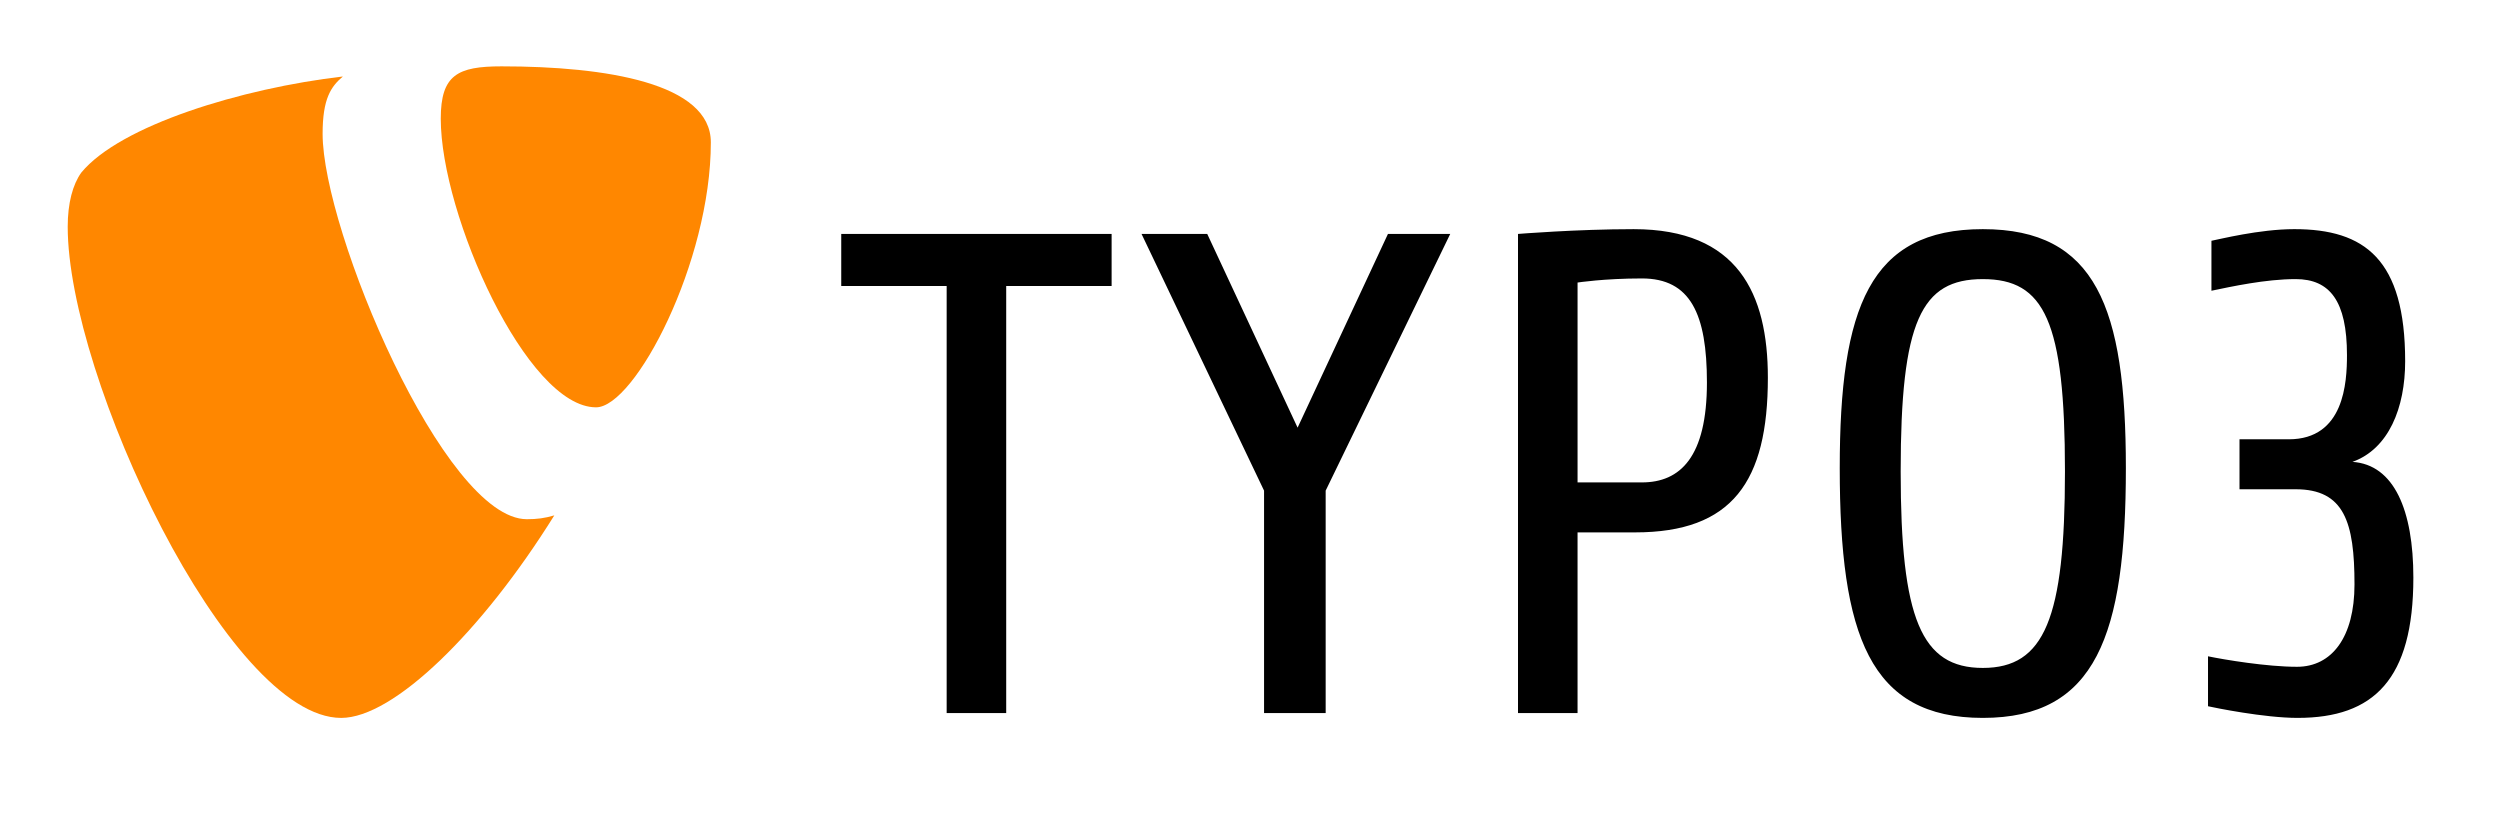
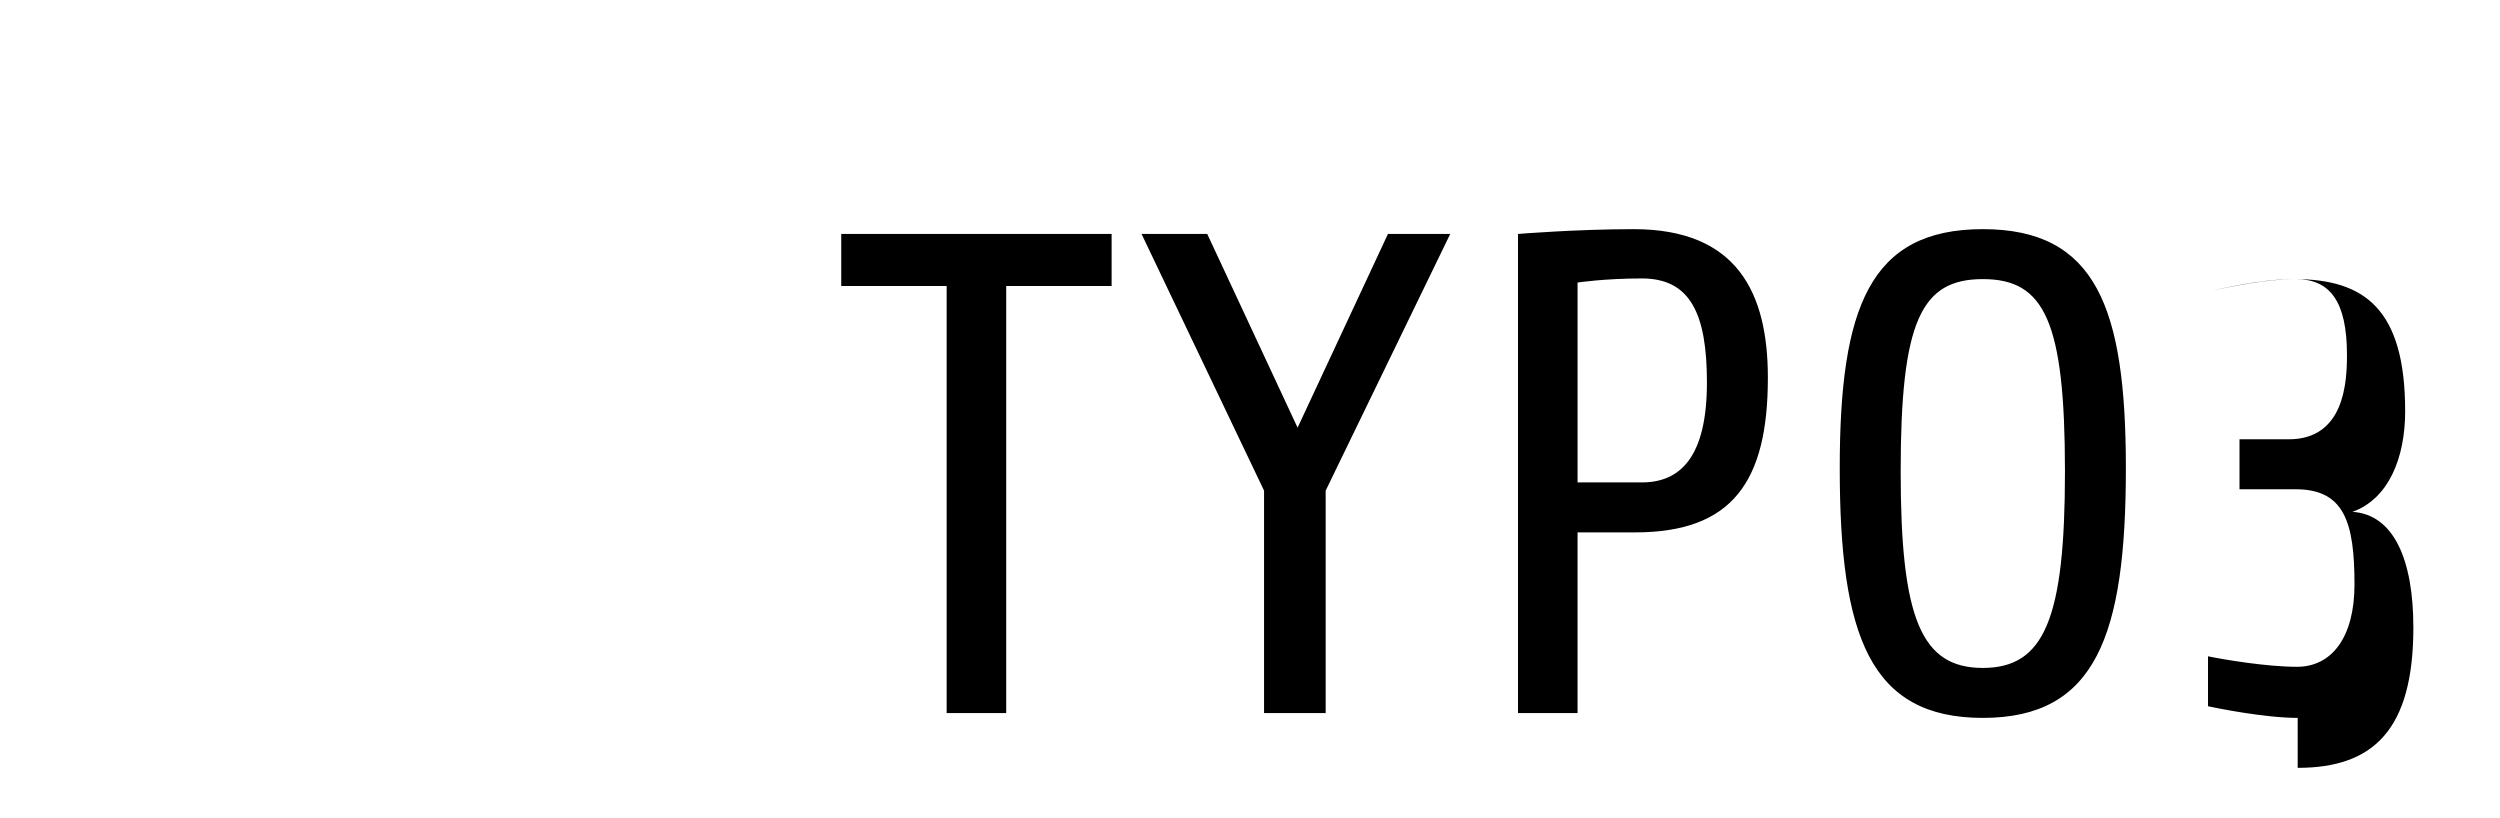
<svg xmlns="http://www.w3.org/2000/svg" version="1.1" id="svg7592" x="0px" y="0px" viewBox="-142 223.297 388 127" style="enable-background:new -142 223.297 388 127;" xml:space="preserve">
  <style type="text/css">
	.st0{fill:#FF8700;}
</style>
  <g id="layer1" transform="translate(258,-219.156)">
-     <path id="path5771" d="M-43.4,553.871c-5.205,0-12.961-1.594-13.917-1.81v-7.751   c2.551,0.53,9.135,1.629,13.812,1.629c5.416,0,8.923-4.606,8.923-12.784   c0-9.669-1.591-14.768-9.135-14.768h-8.712v-7.755h7.649   c8.607,0,9.03-8.819,9.03-13.068c0-8.395-2.656-11.794-7.966-11.794   c-4.675,0-9.989,1.169-13.069,1.806v-7.754c1.17-0.214,7.439-1.806,12.855-1.806   c10.944,0,17.211,4.674,17.211,20.505c0,7.224-2.551,13.596-8.181,15.616   c6.479,0.424,9.454,7.541,9.454,17.954c0,15.829-6.159,21.779-17.952,21.779    M-92.267,485.771c-9.559,0-12.749,6.484-12.749,29.854   c0,22.842,3.19,30.491,12.749,30.491c9.561,0,12.749-7.649,12.749-30.491   C-79.519,492.255-82.706,485.771-92.267,485.771 M-92.267,553.871   c-17.529,0-22.205-12.749-22.205-38.776c0-24.967,4.676-37.078,22.205-37.078   c17.53,0,22.202,12.11,22.202,37.078   C-70.065,541.122-74.737,553.871-92.267,553.871 M-145.177,485.667   c-5.845,0-9.986,0.636-9.986,0.636v31.02h9.986c5.949,0,10.092-3.931,10.092-15.51   C-135.085,491.188-137.635,485.667-145.177,485.667 M-146.24,525.08h-8.924v28.045   h-9.242v-74.365c0,0,9.136-0.742,17.954-0.742c16.149,0,20.825,9.985,20.825,23.052   c0,16.15-5.526,24.01-20.613,24.01 M-194.257,518.6v34.525h-9.561v-34.525   l-19.015-39.84h10.196l14.024,30.065l14.024-30.065h9.666   C-174.924,478.76-194.257,518.6-194.257,518.6z M-243.837,486.836v66.289h-9.241   v-66.289h-16.361v-8.076h41.962v8.076H-243.837z" />
-     <path id="path5775" class="st0" d="M-313.969,522.439c-1.501,0.443-2.697,0.595-4.262,0.595   c-12.84,0-31.7-44.87-31.7-59.804c0-5.501,1.306-7.335,3.142-8.906   c-15.717,1.832-34.58,7.598-40.608,14.932c-1.309,1.835-2.095,4.716-2.095,8.383   c0,23.318,24.887,76.234,42.441,76.234c8.12,0,21.816-13.36,33.081-31.434" />
-     <path id="path5779" class="st0" d="M-322.165,452.75c16.242,0,32.487,2.62,32.487,11.789   c0,18.601-11.789,41.131-17.815,41.131c-10.74,0-24.101-29.864-24.101-44.798   C-331.593,454.062-328.973,452.75-322.165,452.75" />
+     <path id="path5771" d="M-43.4,553.871c-5.205,0-12.961-1.594-13.917-1.81v-7.751   c2.551,0.53,9.135,1.629,13.812,1.629c5.416,0,8.923-4.606,8.923-12.784   c0-9.669-1.591-14.768-9.135-14.768h-8.712v-7.755h7.649   c8.607,0,9.03-8.819,9.03-13.068c0-8.395-2.656-11.794-7.966-11.794   c-4.675,0-9.989,1.169-13.069,1.806c1.17-0.214,7.439-1.806,12.855-1.806   c10.944,0,17.211,4.674,17.211,20.505c0,7.224-2.551,13.596-8.181,15.616   c6.479,0.424,9.454,7.541,9.454,17.954c0,15.829-6.159,21.779-17.952,21.779    M-92.267,485.771c-9.559,0-12.749,6.484-12.749,29.854   c0,22.842,3.19,30.491,12.749,30.491c9.561,0,12.749-7.649,12.749-30.491   C-79.519,492.255-82.706,485.771-92.267,485.771 M-92.267,553.871   c-17.529,0-22.205-12.749-22.205-38.776c0-24.967,4.676-37.078,22.205-37.078   c17.53,0,22.202,12.11,22.202,37.078   C-70.065,541.122-74.737,553.871-92.267,553.871 M-145.177,485.667   c-5.845,0-9.986,0.636-9.986,0.636v31.02h9.986c5.949,0,10.092-3.931,10.092-15.51   C-135.085,491.188-137.635,485.667-145.177,485.667 M-146.24,525.08h-8.924v28.045   h-9.242v-74.365c0,0,9.136-0.742,17.954-0.742c16.149,0,20.825,9.985,20.825,23.052   c0,16.15-5.526,24.01-20.613,24.01 M-194.257,518.6v34.525h-9.561v-34.525   l-19.015-39.84h10.196l14.024,30.065l14.024-30.065h9.666   C-174.924,478.76-194.257,518.6-194.257,518.6z M-243.837,486.836v66.289h-9.241   v-66.289h-16.361v-8.076h41.962v8.076H-243.837z" />
  </g>
</svg>